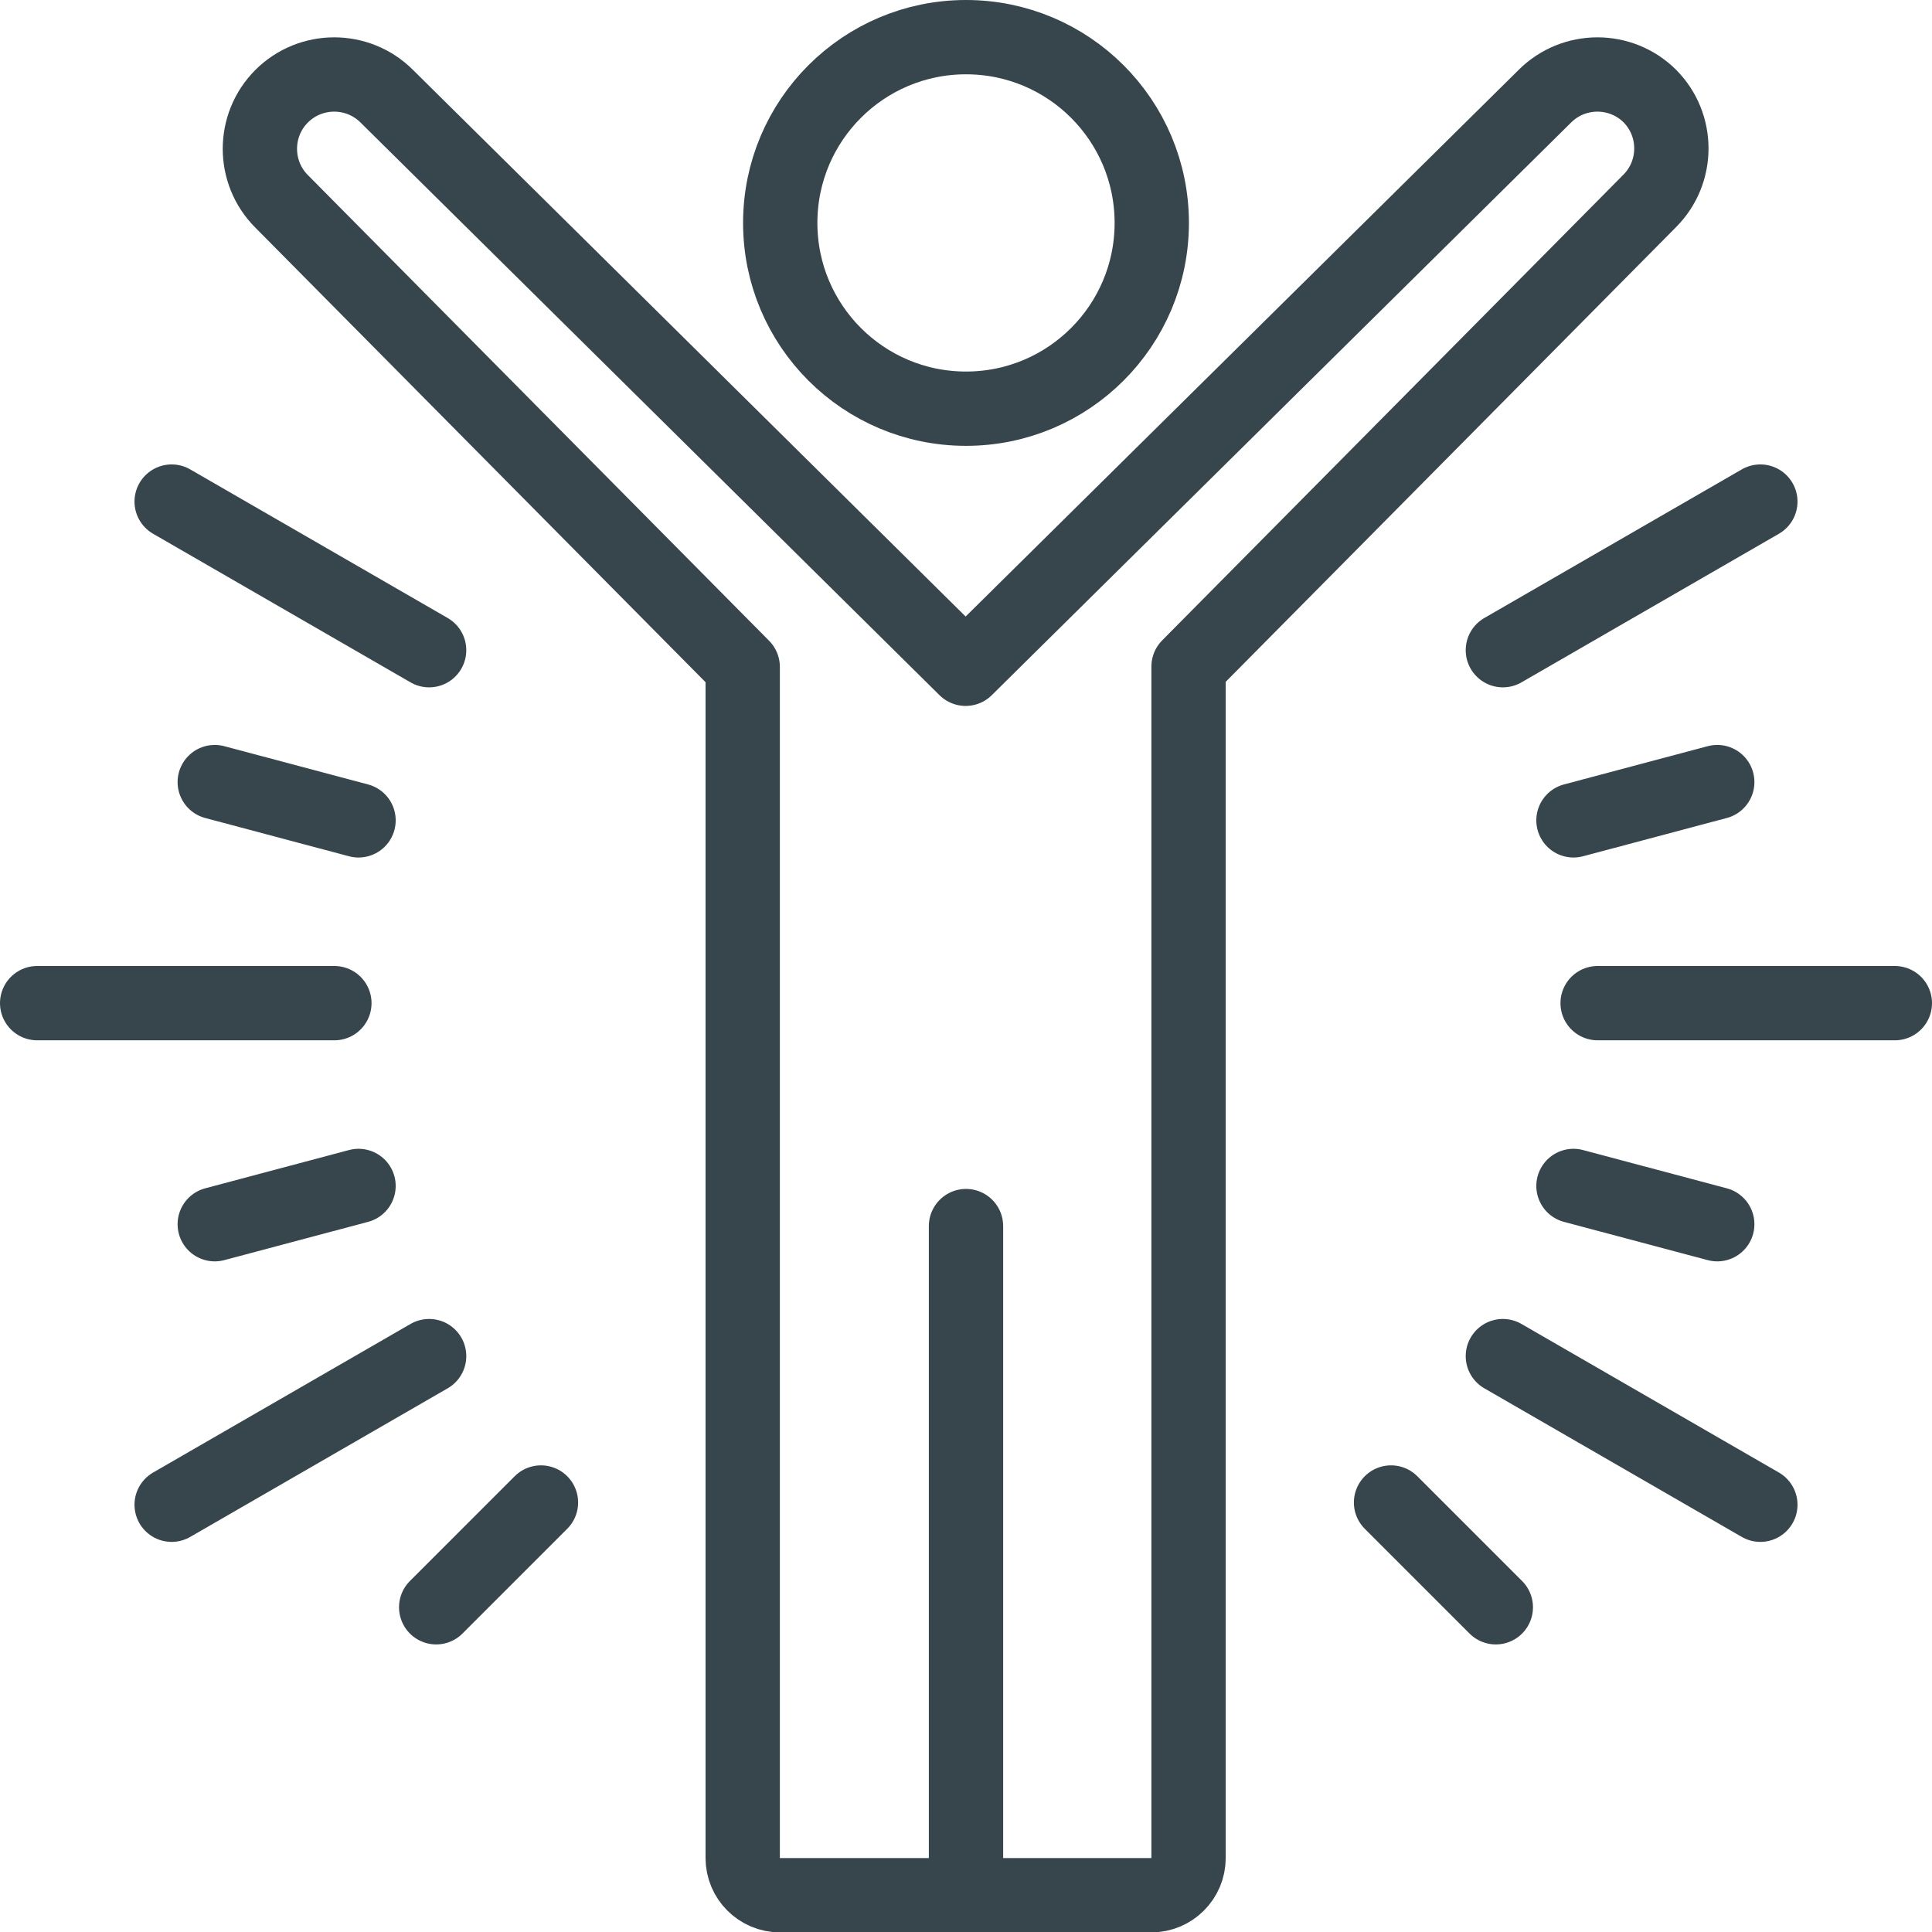
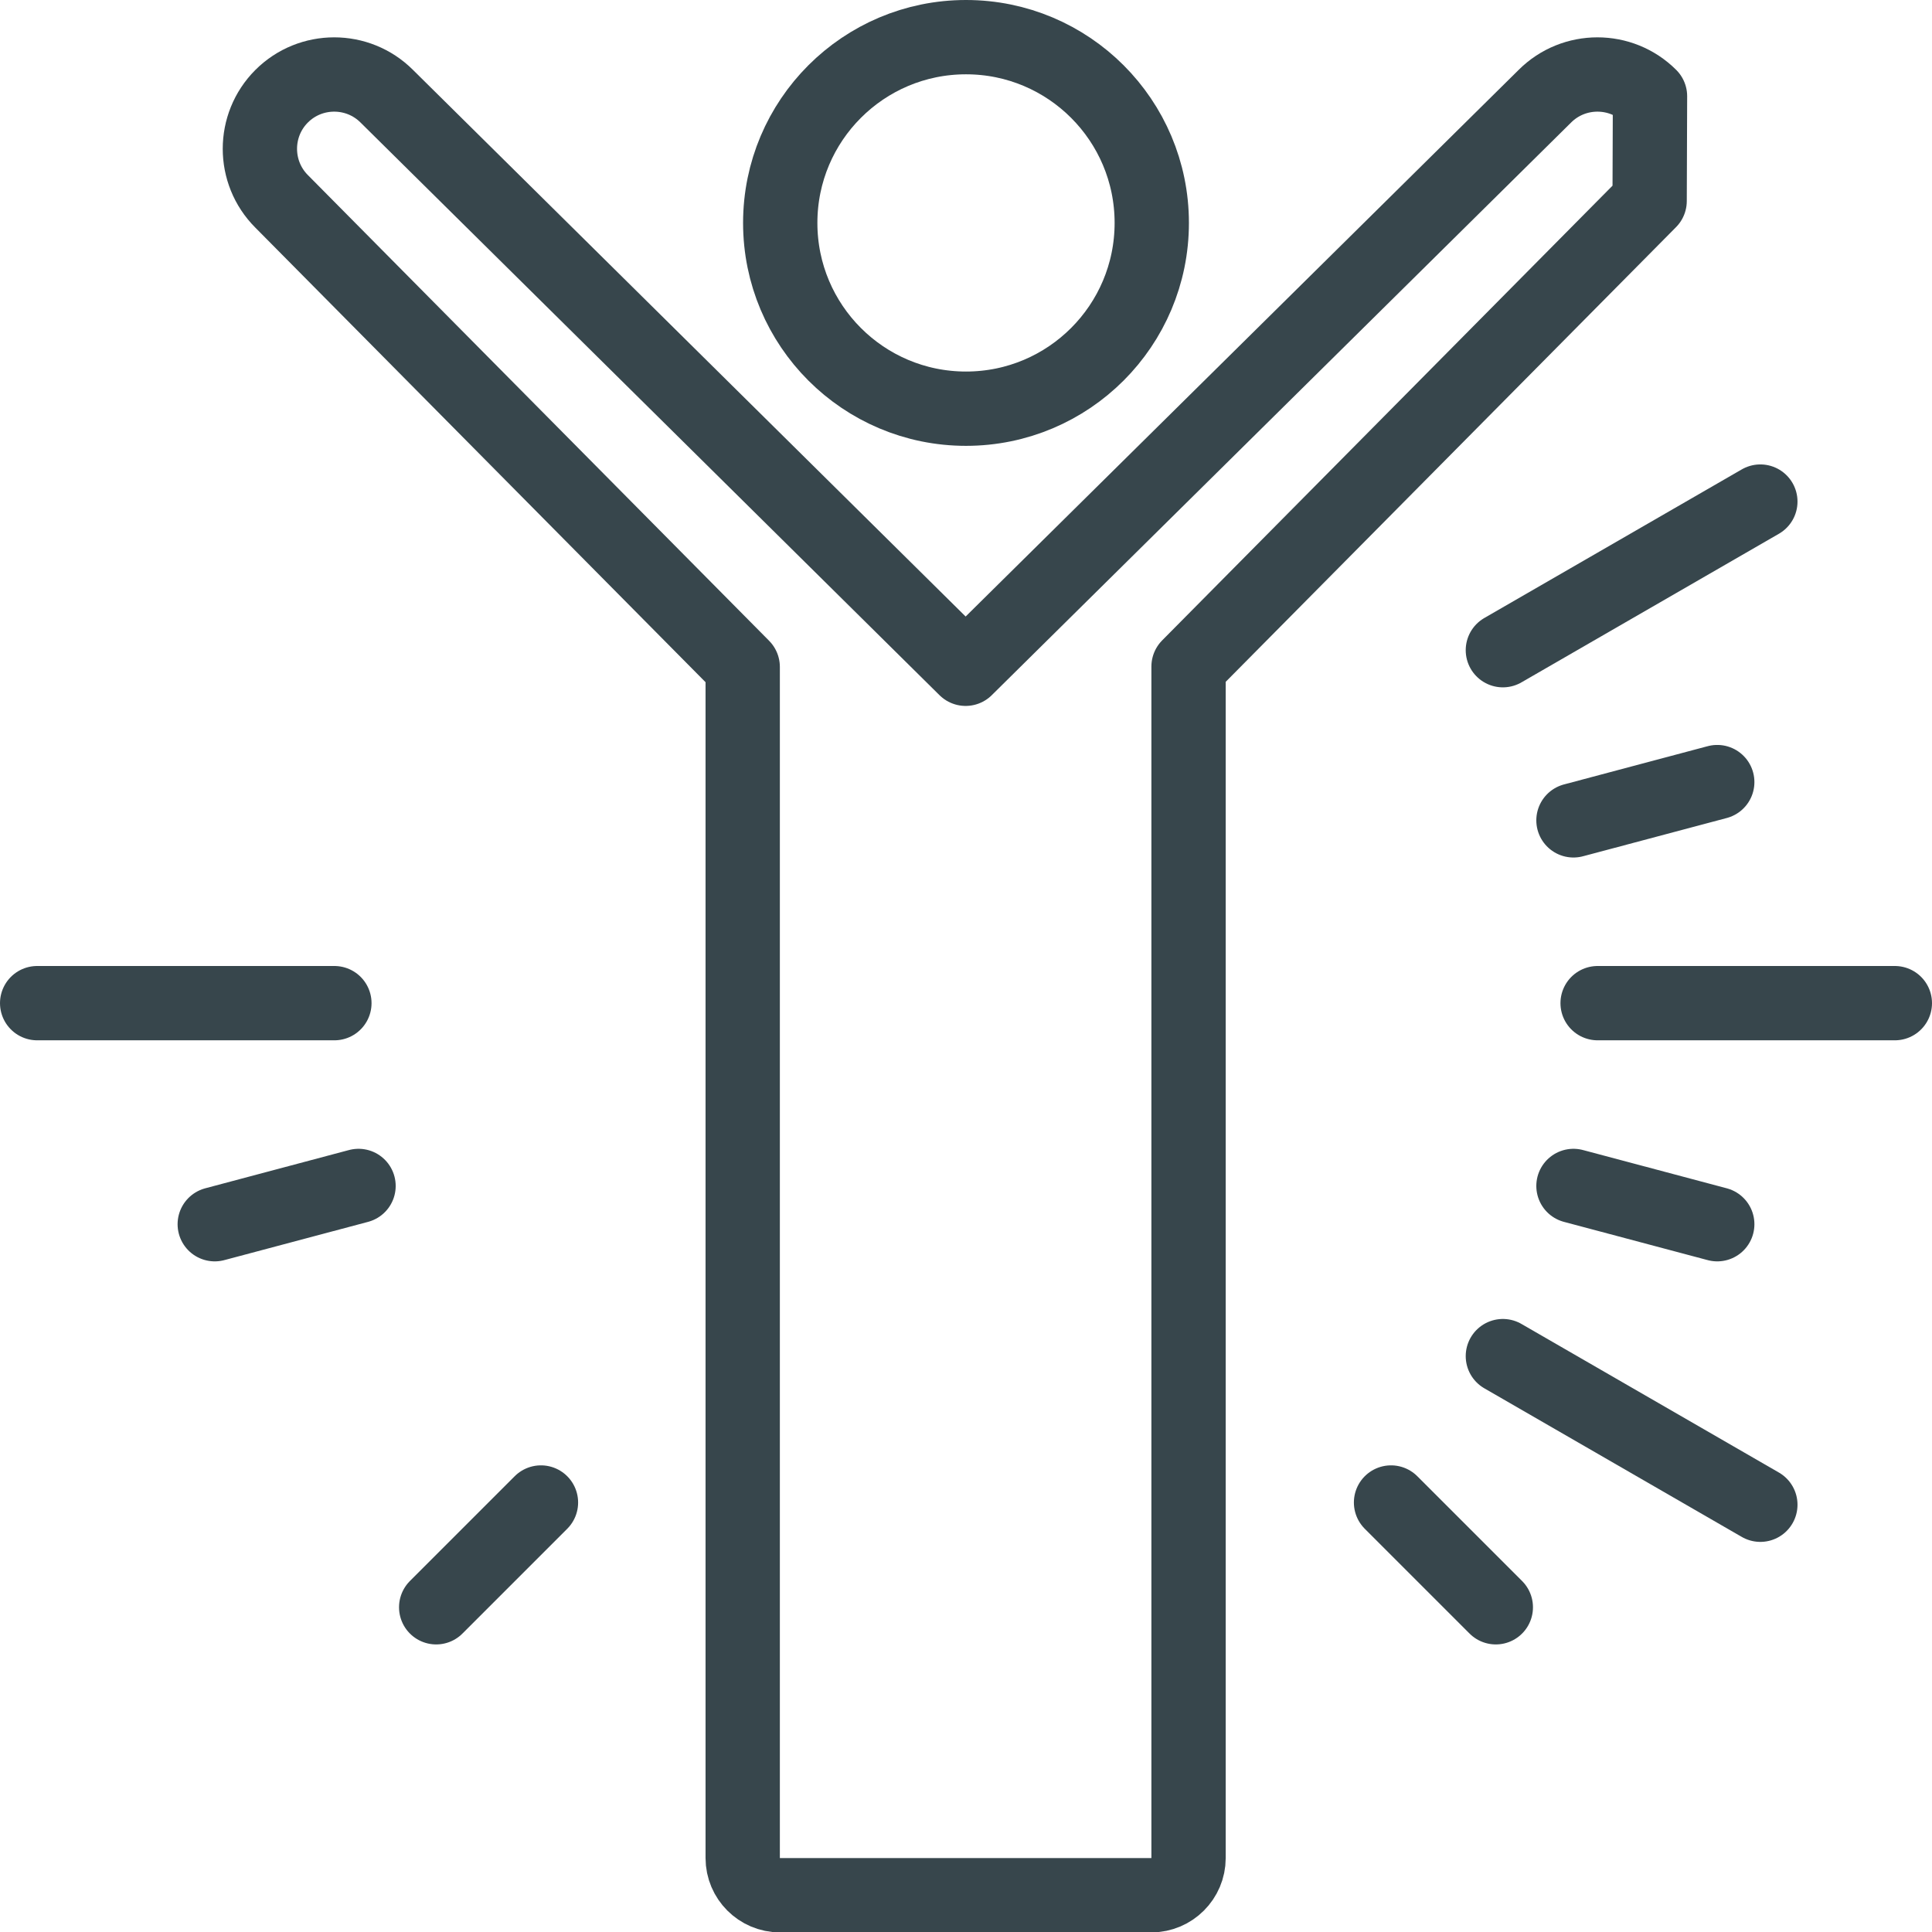
<svg xmlns="http://www.w3.org/2000/svg" id="Layer_2" viewBox="0 0 52 52">
  <defs>
    <style>
      .cls-1, .cls-2 {
        fill: none;
        stroke: #37464c;
        stroke-linejoin: round;
        stroke-width: 2px;
      }

      .cls-2 {
        stroke-linecap: round;
      }
    </style>
  </defs>
  <g id="Icons">
    <g>
      <line class="cls-2" x1="40.45" y1="36.5" x2="47.38" y2="40.5" />
-       <line class="cls-2" x1="4.62" y1="13.5" x2="11.55" y2="17.5" />
-       <line class="cls-2" x1="11.55" y1="36.5" x2="4.62" y2="40.5" />
      <line class="cls-2" x1="47.38" y1="13.5" x2="40.45" y2="17.5" />
      <line class="cls-2" x1="9" y1="27" x2="1" y2="27" />
      <line class="cls-2" x1="51" y1="27" x2="43" y2="27" />
      <line class="cls-2" x1="42.35" y1="31.92" x2="46.22" y2="32.95" />
-       <line class="cls-2" x1="5.78" y1="21.05" x2="9.65" y2="22.08" />
      <line class="cls-2" x1="37.44" y1="40.44" x2="40.26" y2="43.26" />
      <line class="cls-2" x1="14.56" y1="40.44" x2="11.74" y2="43.26" />
      <line class="cls-2" x1="9.65" y1="31.92" x2="5.78" y2="32.95" />
      <line class="cls-2" x1="46.22" y1="21.05" x2="42.35" y2="22.08" />
-       <line class="cls-2" x1="26" y1="33" x2="26" y2="51" />
-       <path class="cls-2" d="M44.41,2.59c-.78-.78-2.05-.78-2.83,0l-15.59,15.41L10.41,2.59c-.78-.78-2.05-.78-2.83,0-.78.78-.78,2.05,0,2.83l12.41,12.53v32.06c0,.55.45,1,1,1h10c.55,0,1-.45,1-1V17.94l12.41-12.53c.78-.78.78-2.05,0-2.83Z" />
+       <path class="cls-2" d="M44.41,2.59c-.78-.78-2.05-.78-2.83,0l-15.59,15.41L10.41,2.59c-.78-.78-2.05-.78-2.83,0-.78.78-.78,2.05,0,2.83l12.41,12.53v32.06c0,.55.45,1,1,1h10c.55,0,1-.45,1-1V17.94l12.41-12.53Z" />
      <circle class="cls-1" cx="26" cy="6" r="5" />
    </g>
  </g>
</svg>